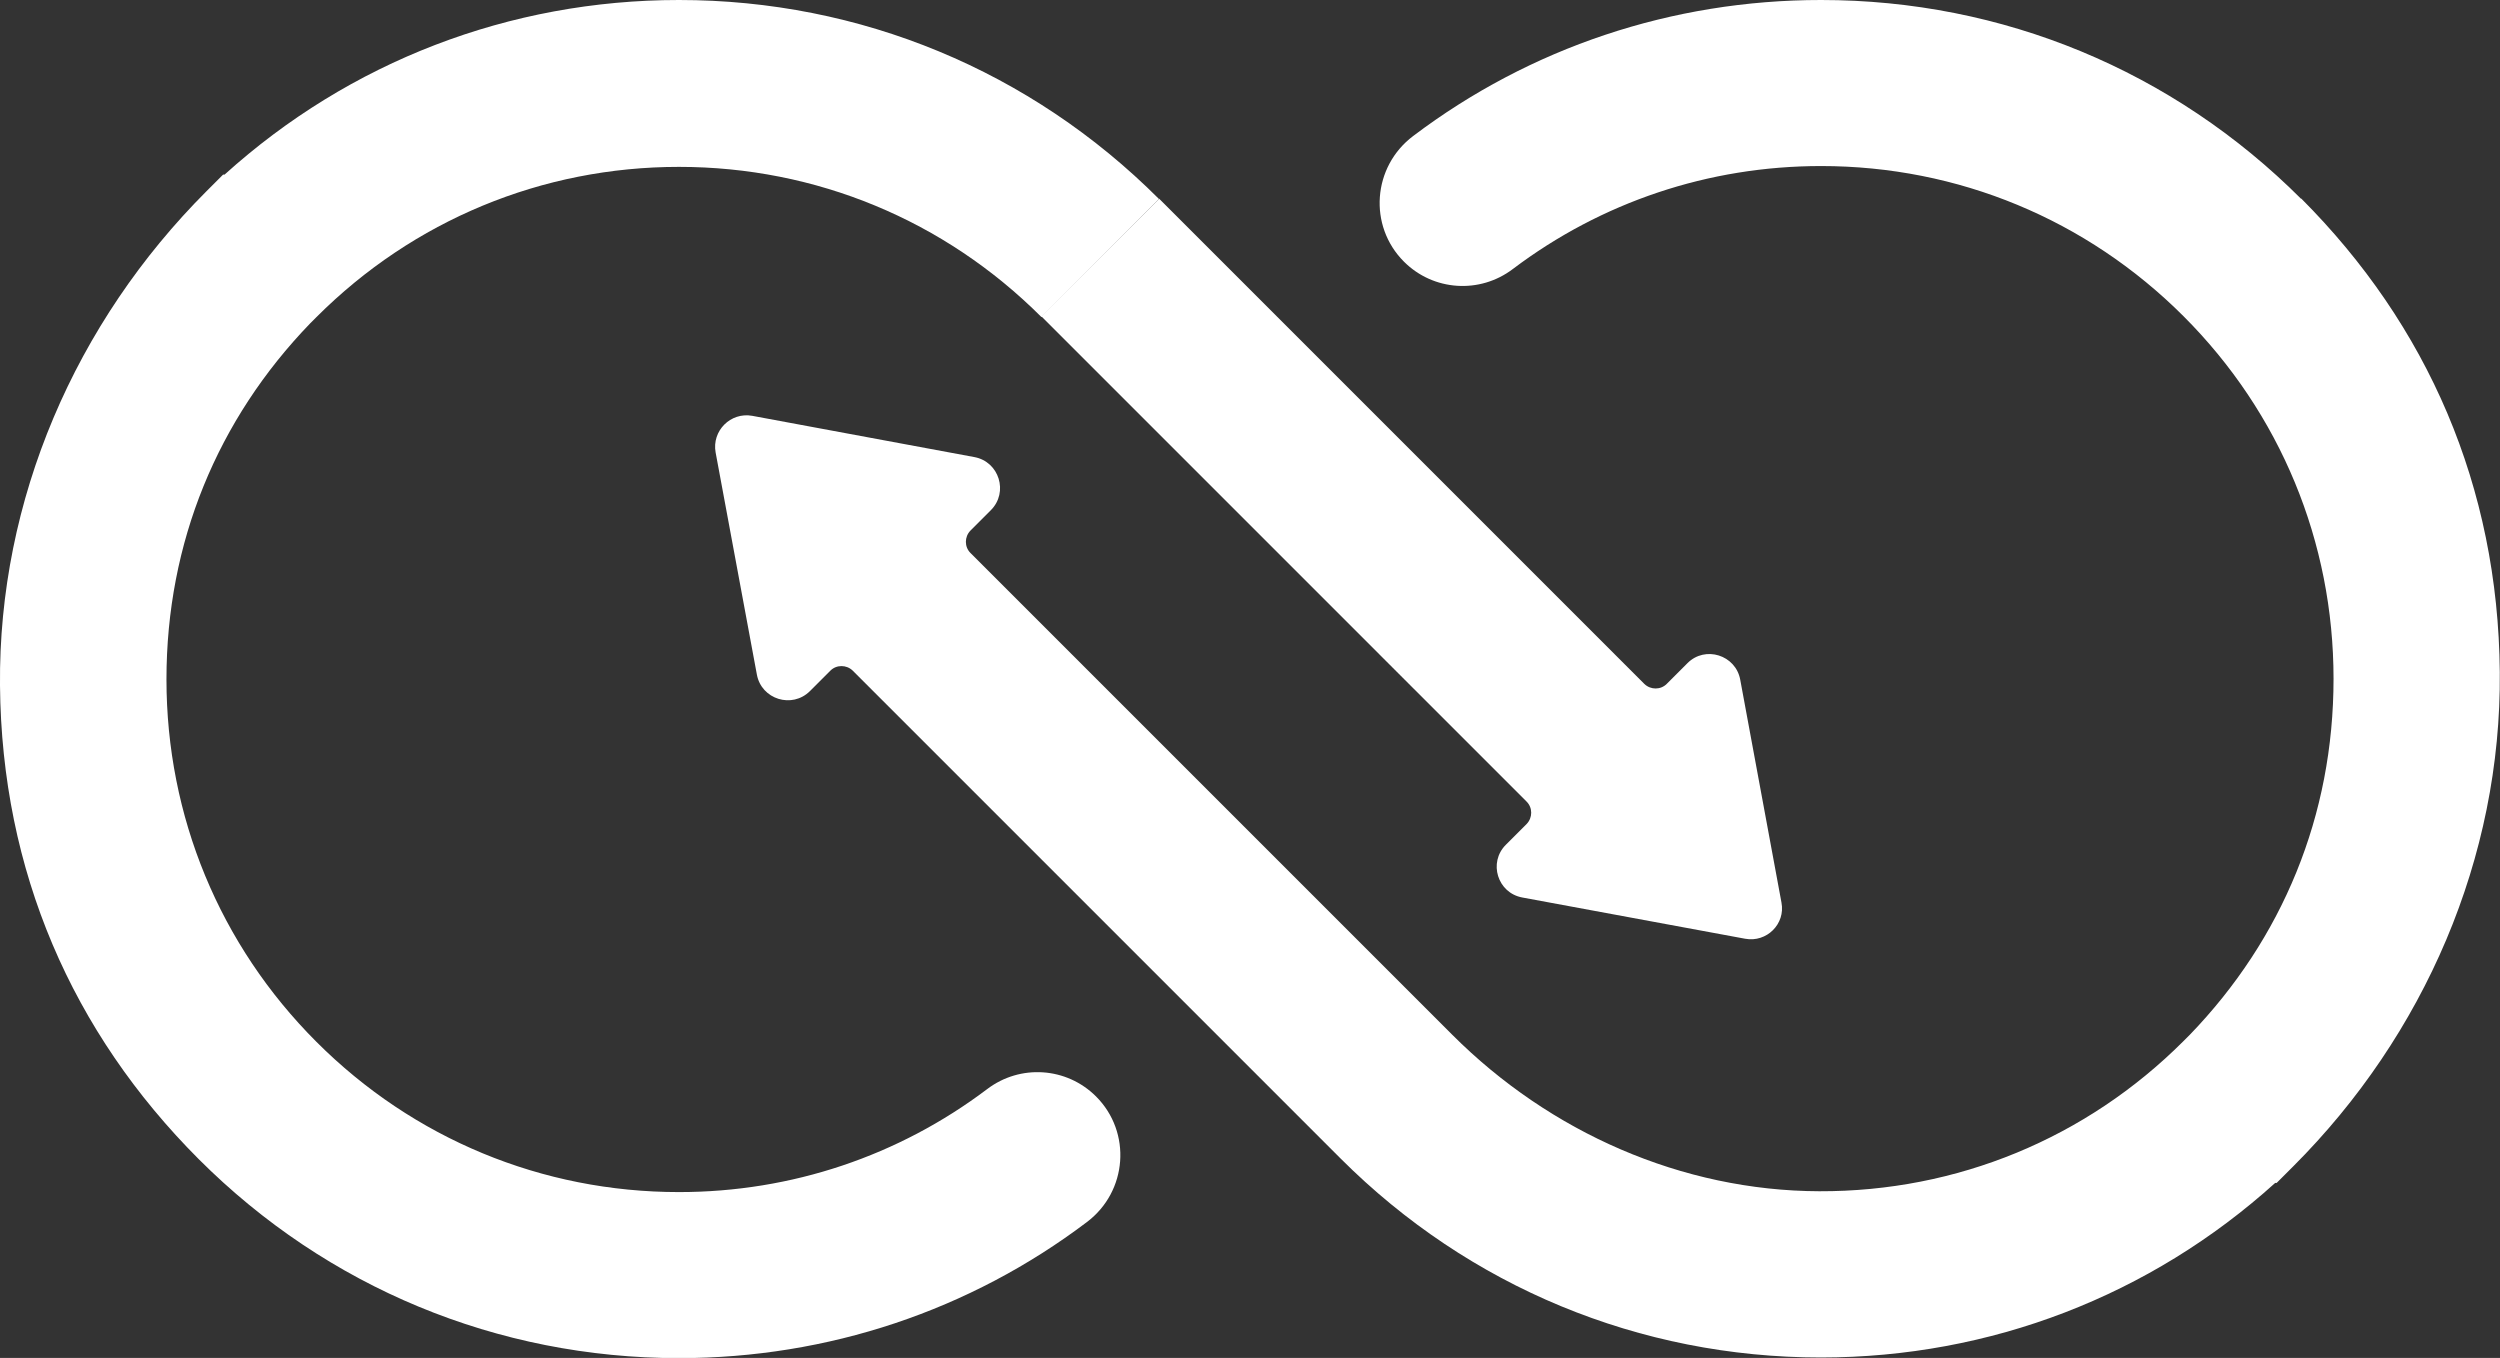
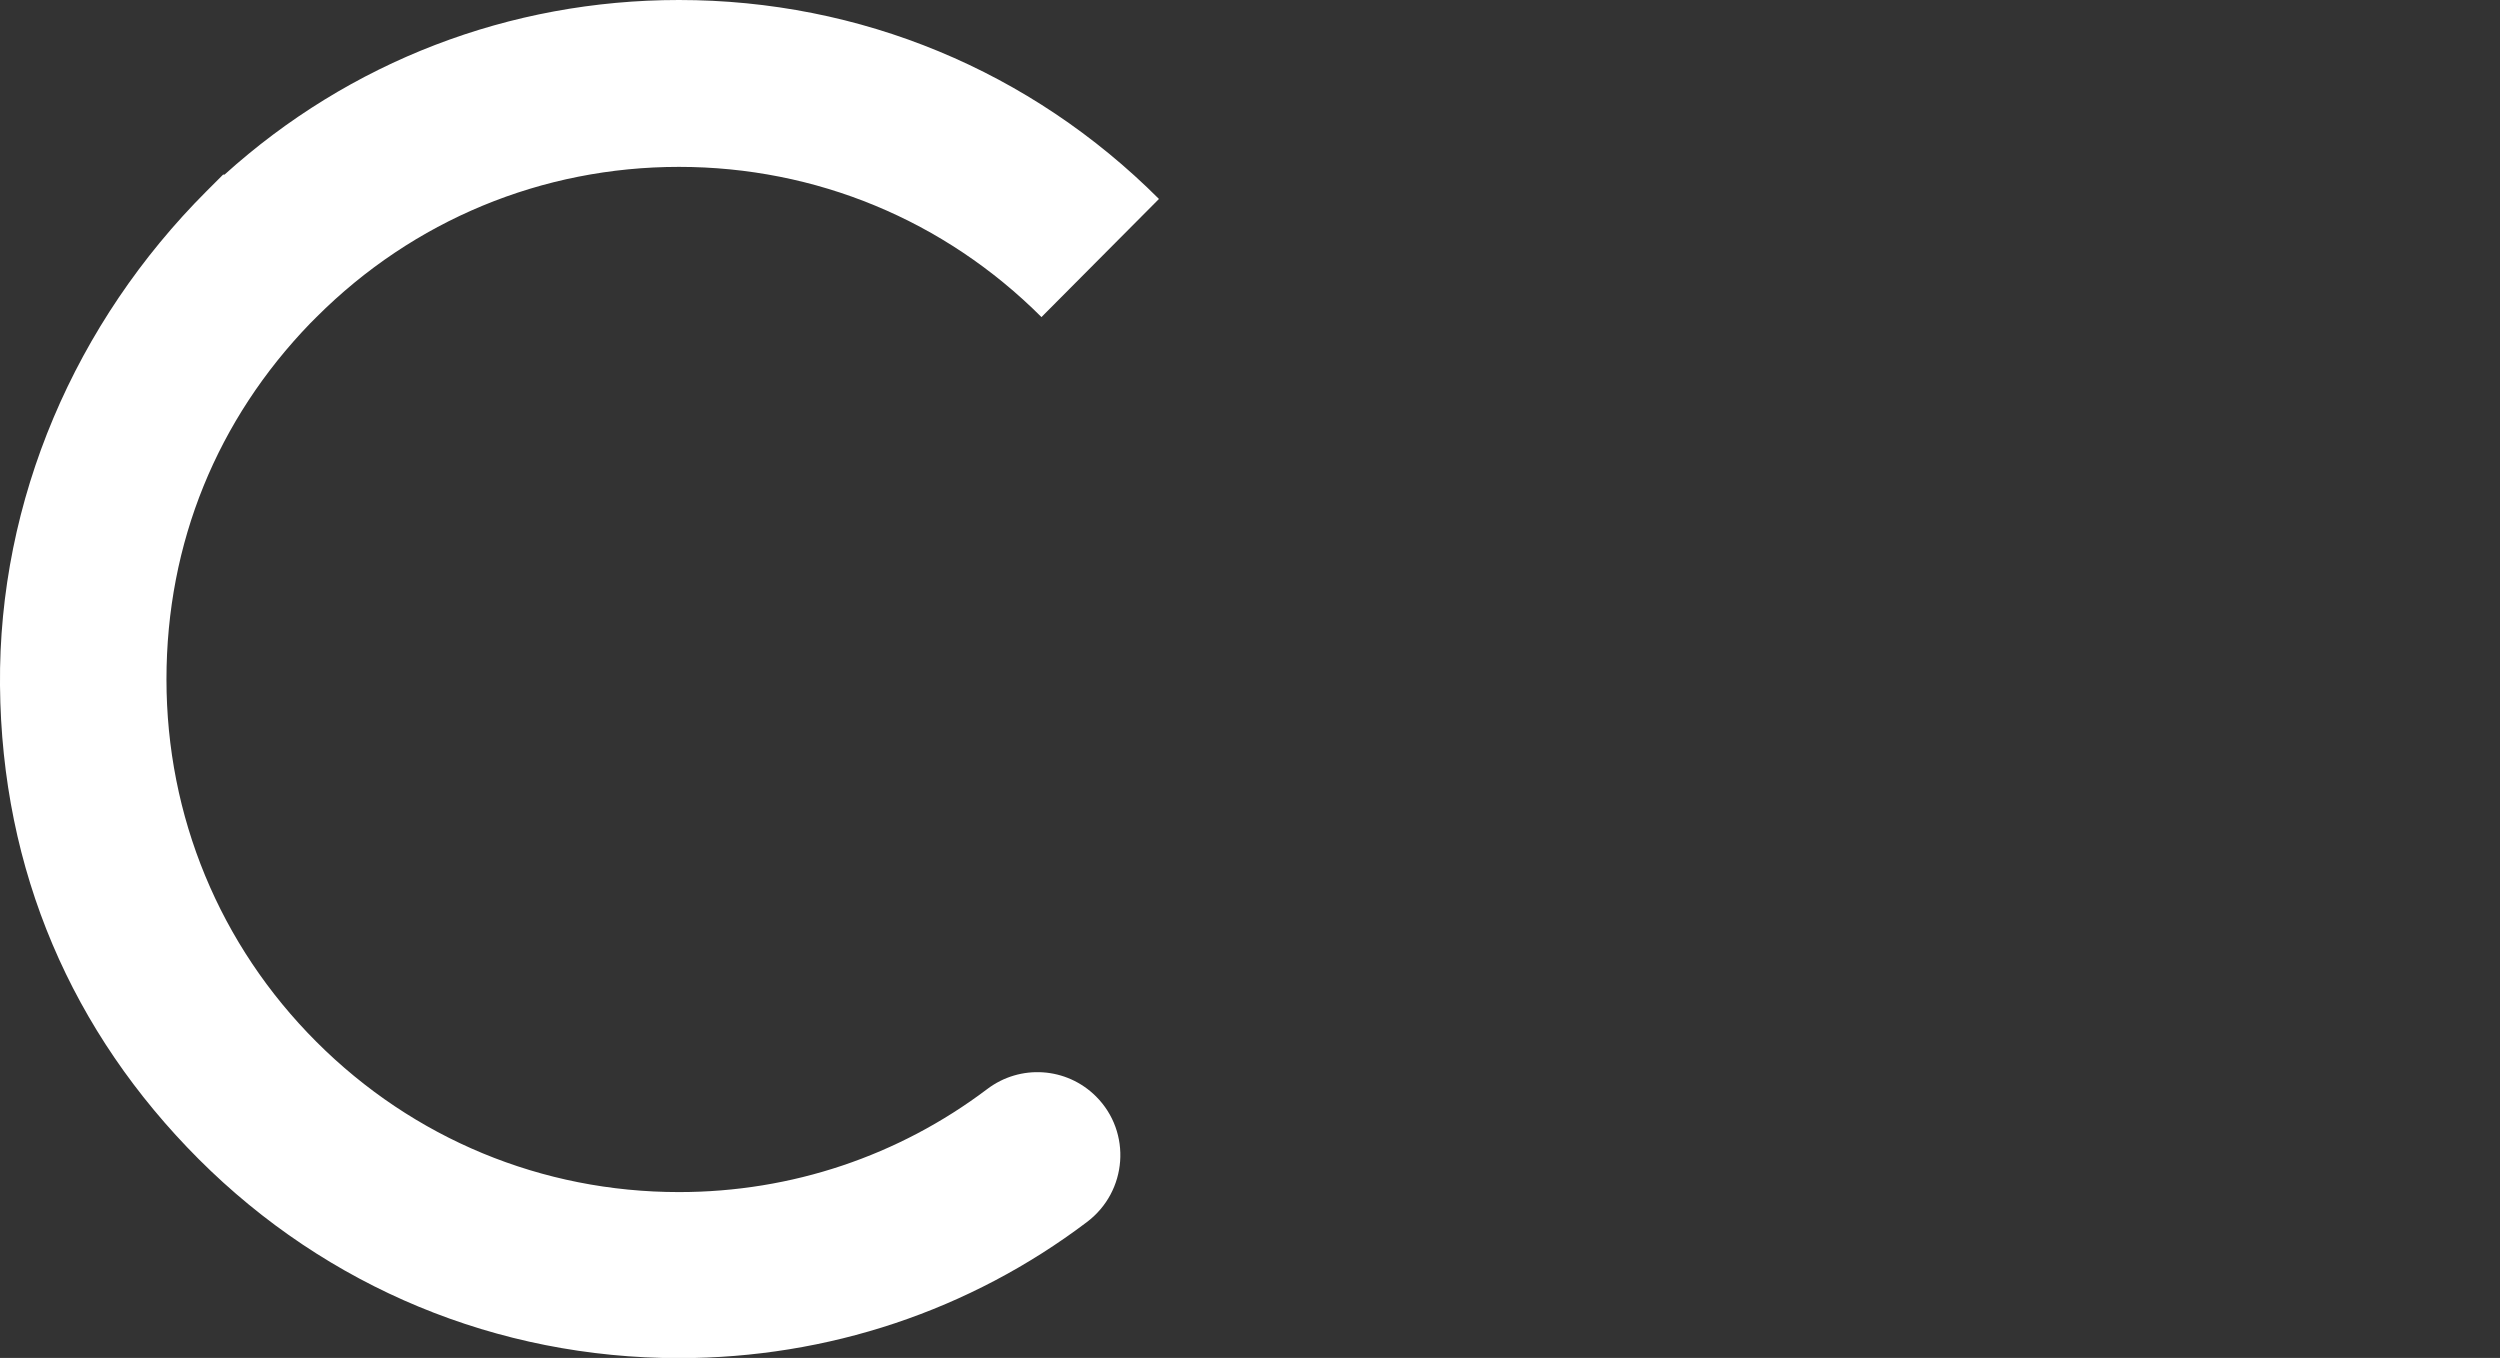
<svg xmlns="http://www.w3.org/2000/svg" id="Layer_1" data-name="Layer 1" viewBox="0 0 120 65.18">
  <rect x="0" y="0" width="120" height="65.18" fill="#333333" stroke="none" />
  <defs>
    <style>
      .cls-1 {
        fill: #fff;
        stroke-width: 0px;
      }
    </style>
  </defs>
-   <path class="cls-1" d="M110.46,9.55c-6.16-6.16-14.34-9.55-23.05-9.55-7.16,0-13.97,2.29-19.58,6.53-1.95,1.47-2.16,4.31-.44,6.03h0c1.41,1.41,3.64,1.56,5.23.35,4.24-3.2,9.38-4.94,14.79-4.94,6.57,0,12.75,2.56,17.4,7.21,4.65,4.65,7.2,10.83,7.2,17.4s-2.45,12.48-6.9,17.09l-.3.3c-4.67,4.67-10.88,7.23-17.48,7.21s-12.94-2.83-17.62-7.51l-23.13-23.13c-.29-.29-.29-.77,0-1.07l.98-.98c.86-.86.4-2.33-.79-2.55l-10.66-1.98c-1.04-.19-1.95.72-1.76,1.76l1.98,10.66c.22,1.19,1.69,1.65,2.55.79l.98-.98c.29-.29.77-.29,1.07,0l23.43,23.43h0s0,0,0,0c6.16,6.15,14.34,9.54,23.04,9.54,8.13,0,15.81-2.96,21.81-8.38h.07l.79-.79c6.3-6.3,10-14.82,9.92-23.73s-3.46-16.65-9.54-22.74Z" />
  <g>
    <path class="cls-1" d="M55.63,9.55C49.47,3.39,41.29,0,32.59,0c-8.13,0-15.81,2.96-21.81,8.38h-.07l-.79.79C3.62,15.47-.08,23.99,0,32.9s3.46,16.65,9.54,22.74c6.16,6.16,14.34,9.55,23.05,9.55,7.16,0,13.97-2.29,19.58-6.53,1.95-1.47,2.16-4.31.44-6.03h0c-1.41-1.41-3.64-1.56-5.23-.35-4.24,3.2-9.38,4.94-14.79,4.94-6.57,0-12.75-2.56-17.4-7.21-4.65-4.65-7.2-10.83-7.2-17.4s2.45-12.48,6.9-17.09l.3-.3c4.65-4.65,10.83-7.21,17.4-7.21s12.75,2.56,17.4,7.21" />
-     <path class="cls-1" d="M49.99,15.19l23.29,23.29c.29.29.29.77,0,1.07l-1,1c-.85.85-.4,2.31.79,2.53l10.7,1.98c1.03.19,1.94-.71,1.74-1.74l-1.98-10.7c-.22-1.18-1.68-1.64-2.53-.79l-1,1c-.29.29-.77.29-1.07,0l-23.29-23.29" />
  </g>
</svg>